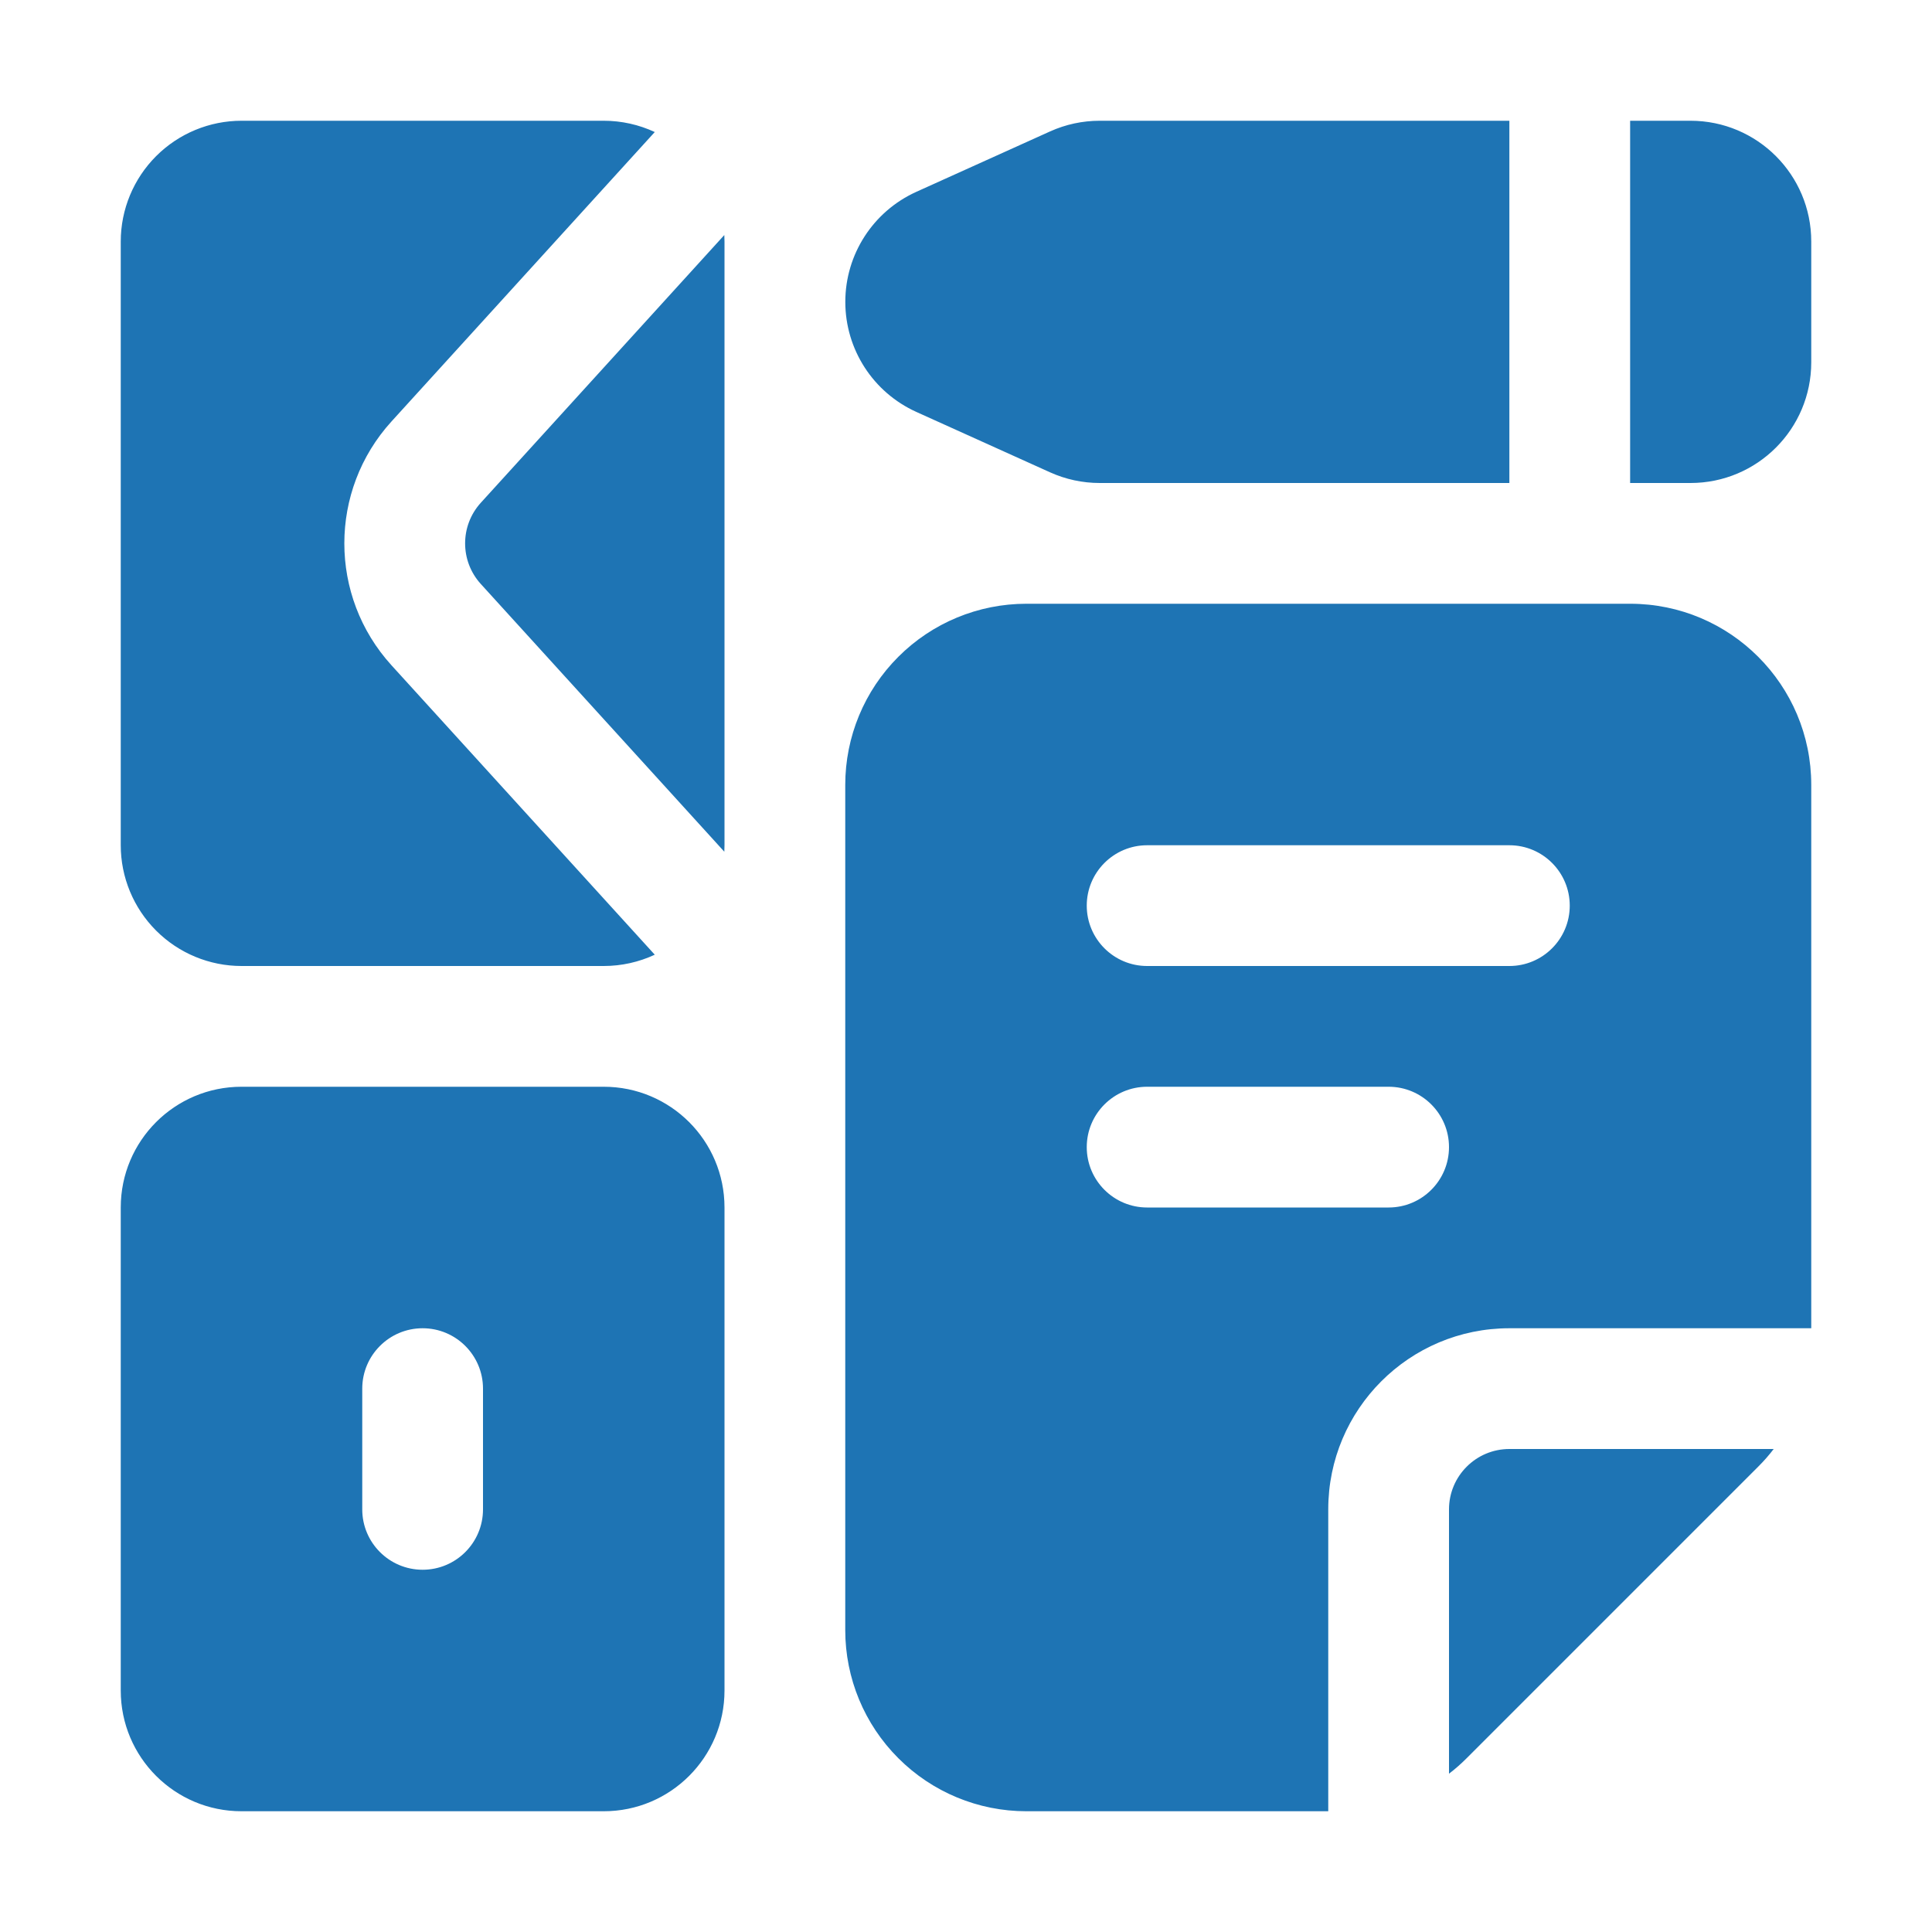
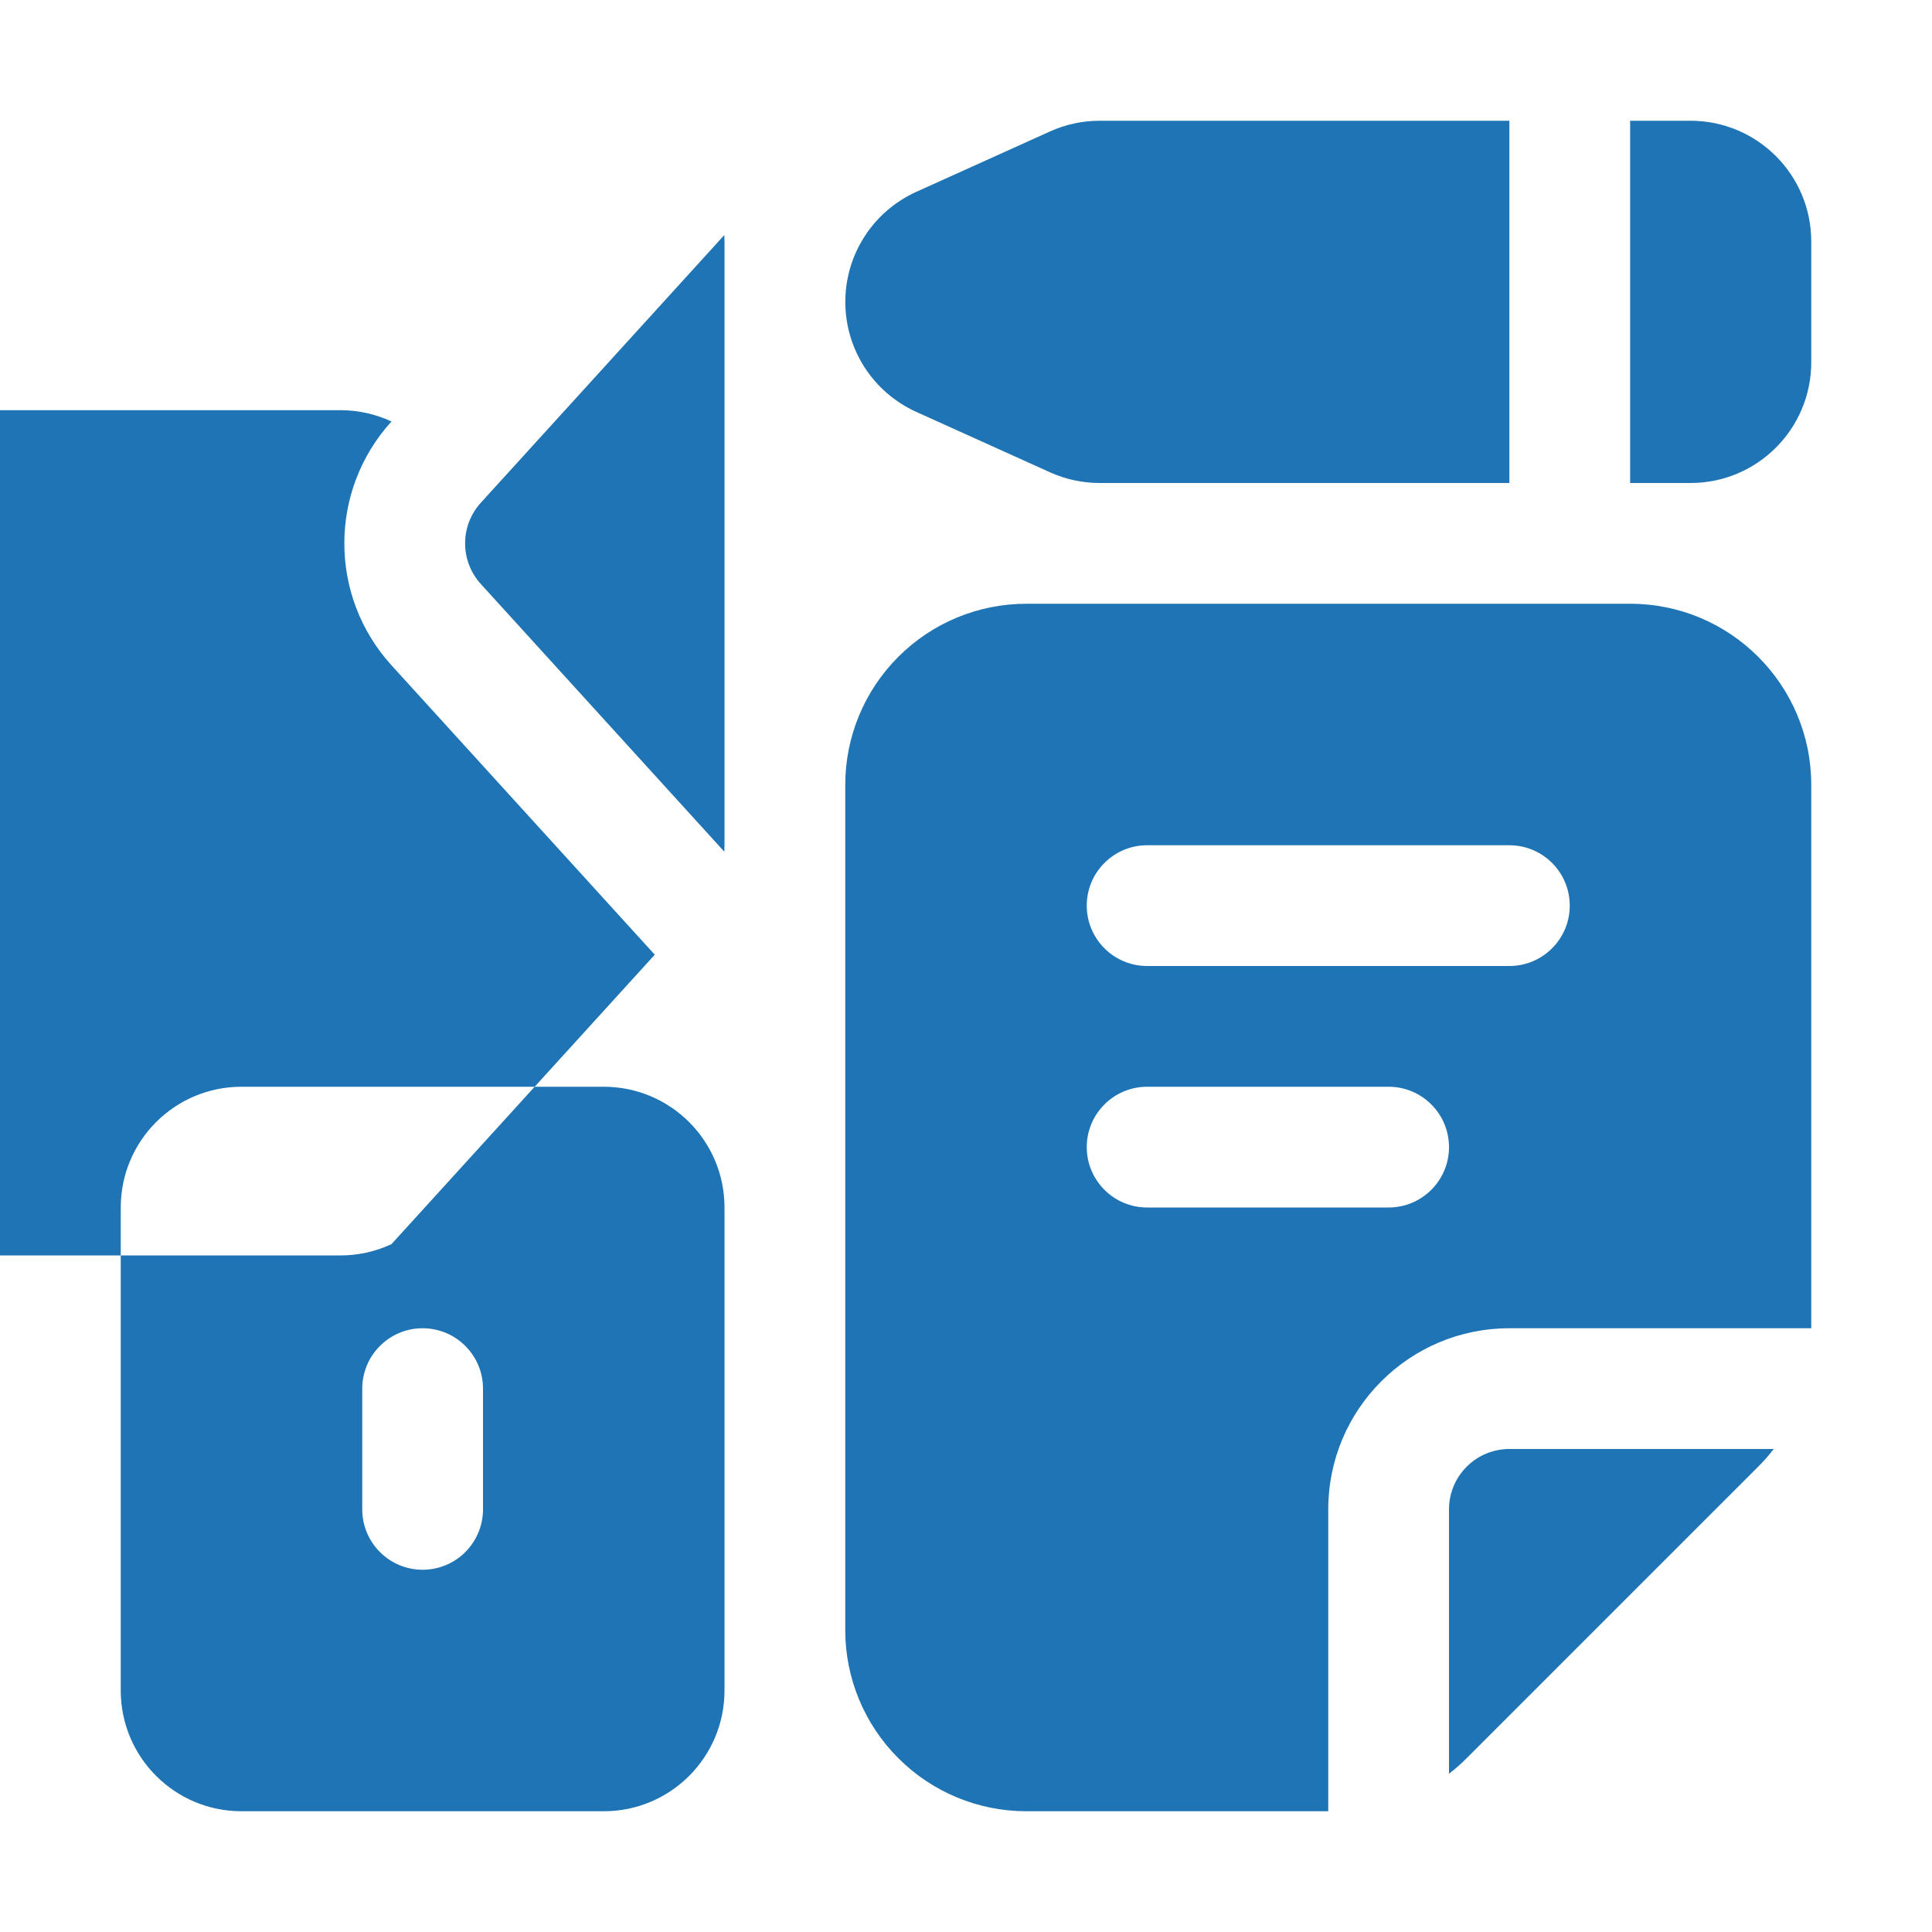
<svg xmlns="http://www.w3.org/2000/svg" clip-rule="evenodd" fill-rule="evenodd" height="512" stroke-linejoin="round" stroke-miterlimit="2" viewBox="0 0 32 32" width="512" fill="#1E74B4">
  <g transform="translate(-52 -52)">
-     <path d="m62 70h-6c-1.105 0-2 .895-2 2v8c0 1.105.895 2 2 2h6c1.105 0 2-.895 2-2v-8c0-1.105-.895-2-2-2zm15 4h5v-9c0-1.657-1.343-3-3-3h-10c-.796 0-1.559.316-2.121.879-.563.562-.879 1.325-.879 2.121v14c0 .796.316 1.559.879 2.121.562.563 1.325.879 2.121.879h5v-5c0-1.657 1.343-3 3-3zm4.378 2h-4.378c-.552 0-1 .448-1 1v4.378c.103-.078.2-.164.293-.257l4.828-4.828c.093-.093.179-.19.257-.293zm-23.378-1v2c0 .552.448 1 1 1s1-.448 1-1v-2c0-.552-.448-1-1-1s-1 .448-1 1zm13-3h4c.552 0 1-.448 1-1s-.448-1-1-1h-4c-.552 0-1 .448-1 1s.448 1 1 1zm0-4h6c.552 0 1-.448 1-1s-.448-1-1-1h-6c-.552 0-1 .448-1 1s.448 1 1 1zm-8.155-.187-4.361-4.794c-1.041-1.145-1.041-2.893 0-4.038l4.361-4.794c-.262-.122-.55-.187-.845-.187h-6c-.53 0-1.039.211-1.414.586s-.586.884-.586 1.414v10c0 .53.211 1.039.586 1.414s.884.586 1.414.586h6c.295 0 .583-.065.845-.187zm1.152-11.92-4.033 4.434c-.347.382-.347.964 0 1.346l4.033 4.434c.002-.036.003-.071.003-.107 0-2.26 0-7.74 0-10 0-.036-.001-.072-.003-.107zm13.003-1.893h-6.785c-.284 0-.564.06-.823.177l-2.214 1c-.717.324-1.177 1.037-1.177 1.823s.46 1.499 1.177 1.823l2.214 1c.259.117.539.177.823.177h6.785zm2 0v6h1c1.105 0 2-.895 2-2v-2c0-1.105-.895-2-2-2z" />
+     <path d="m62 70h-6c-1.105 0-2 .895-2 2v8c0 1.105.895 2 2 2h6c1.105 0 2-.895 2-2v-8c0-1.105-.895-2-2-2zm15 4h5v-9c0-1.657-1.343-3-3-3h-10c-.796 0-1.559.316-2.121.879-.563.562-.879 1.325-.879 2.121v14c0 .796.316 1.559.879 2.121.562.563 1.325.879 2.121.879h5v-5c0-1.657 1.343-3 3-3zm4.378 2h-4.378c-.552 0-1 .448-1 1v4.378c.103-.078.2-.164.293-.257l4.828-4.828c.093-.093.179-.19.257-.293zm-23.378-1v2c0 .552.448 1 1 1s1-.448 1-1v-2c0-.552-.448-1-1-1s-1 .448-1 1zm13-3h4c.552 0 1-.448 1-1s-.448-1-1-1h-4c-.552 0-1 .448-1 1s.448 1 1 1zm0-4h6c.552 0 1-.448 1-1s-.448-1-1-1h-6c-.552 0-1 .448-1 1s.448 1 1 1zm-8.155-.187-4.361-4.794c-1.041-1.145-1.041-2.893 0-4.038c-.262-.122-.55-.187-.845-.187h-6c-.53 0-1.039.211-1.414.586s-.586.884-.586 1.414v10c0 .53.211 1.039.586 1.414s.884.586 1.414.586h6c.295 0 .583-.065.845-.187zm1.152-11.92-4.033 4.434c-.347.382-.347.964 0 1.346l4.033 4.434c.002-.036.003-.071.003-.107 0-2.26 0-7.74 0-10 0-.036-.001-.072-.003-.107zm13.003-1.893h-6.785c-.284 0-.564.06-.823.177l-2.214 1c-.717.324-1.177 1.037-1.177 1.823s.46 1.499 1.177 1.823l2.214 1c.259.117.539.177.823.177h6.785zm2 0v6h1c1.105 0 2-.895 2-2v-2c0-1.105-.895-2-2-2z" />
  </g>
</svg>